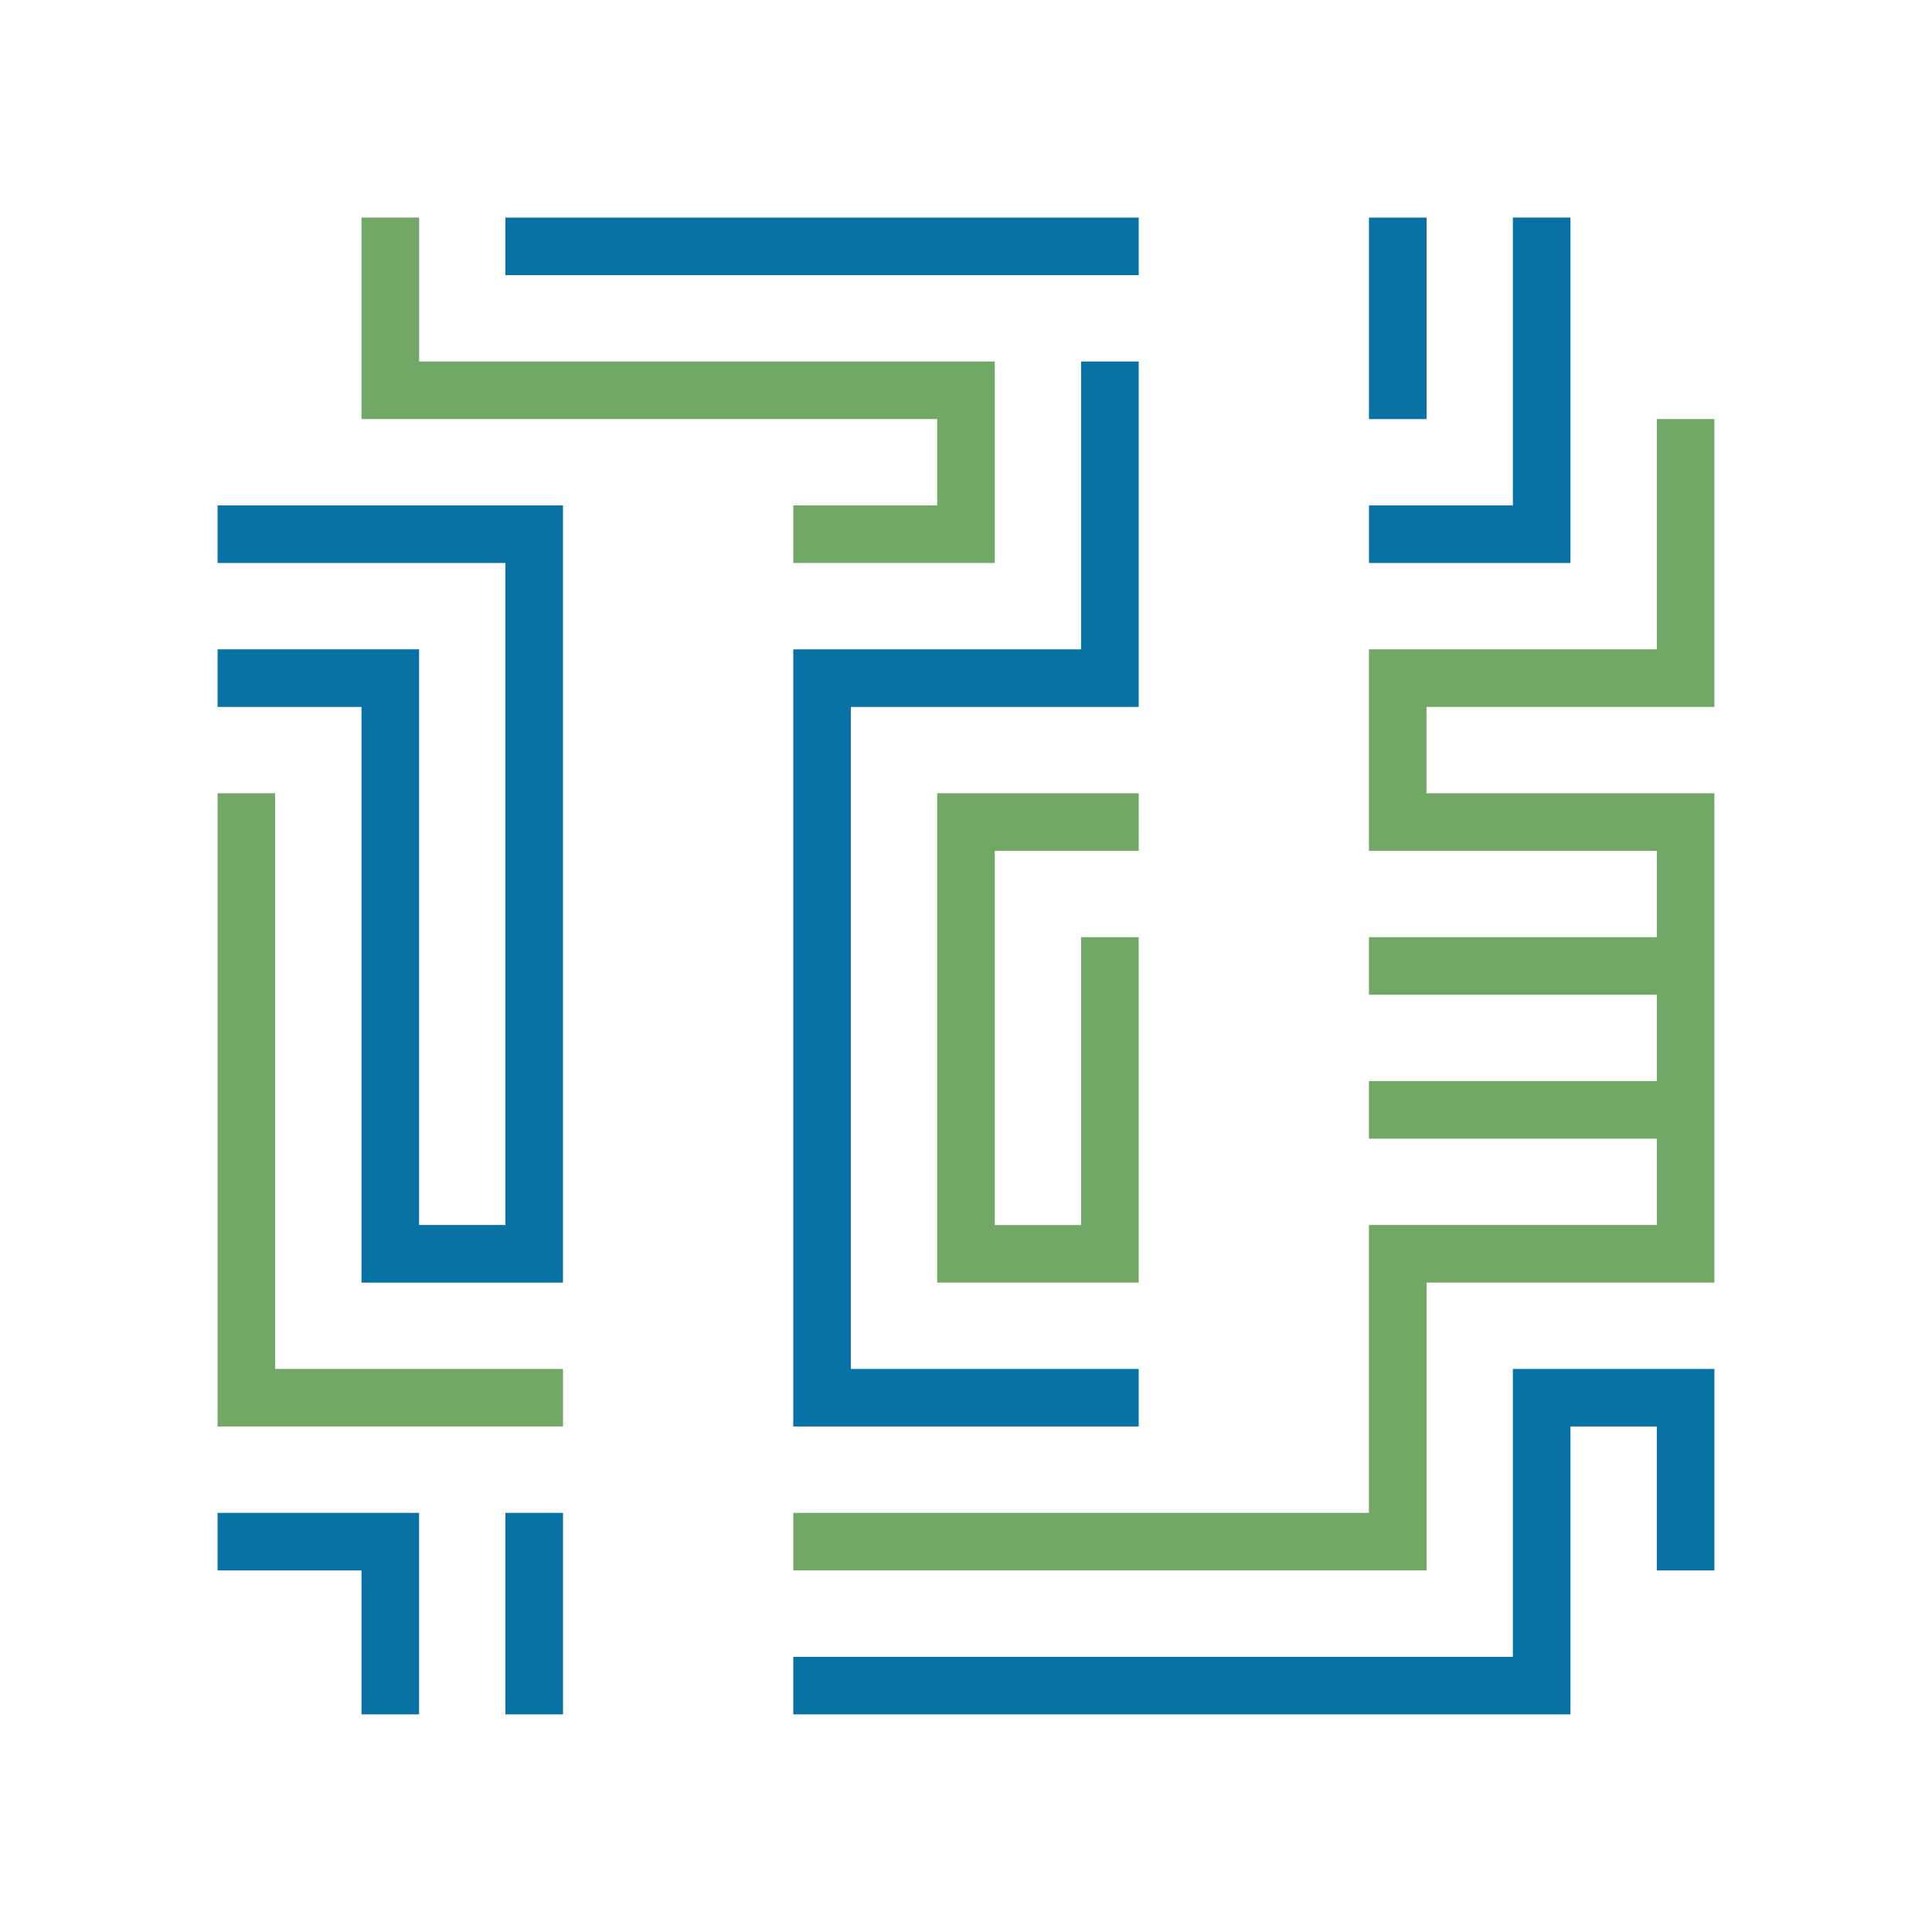
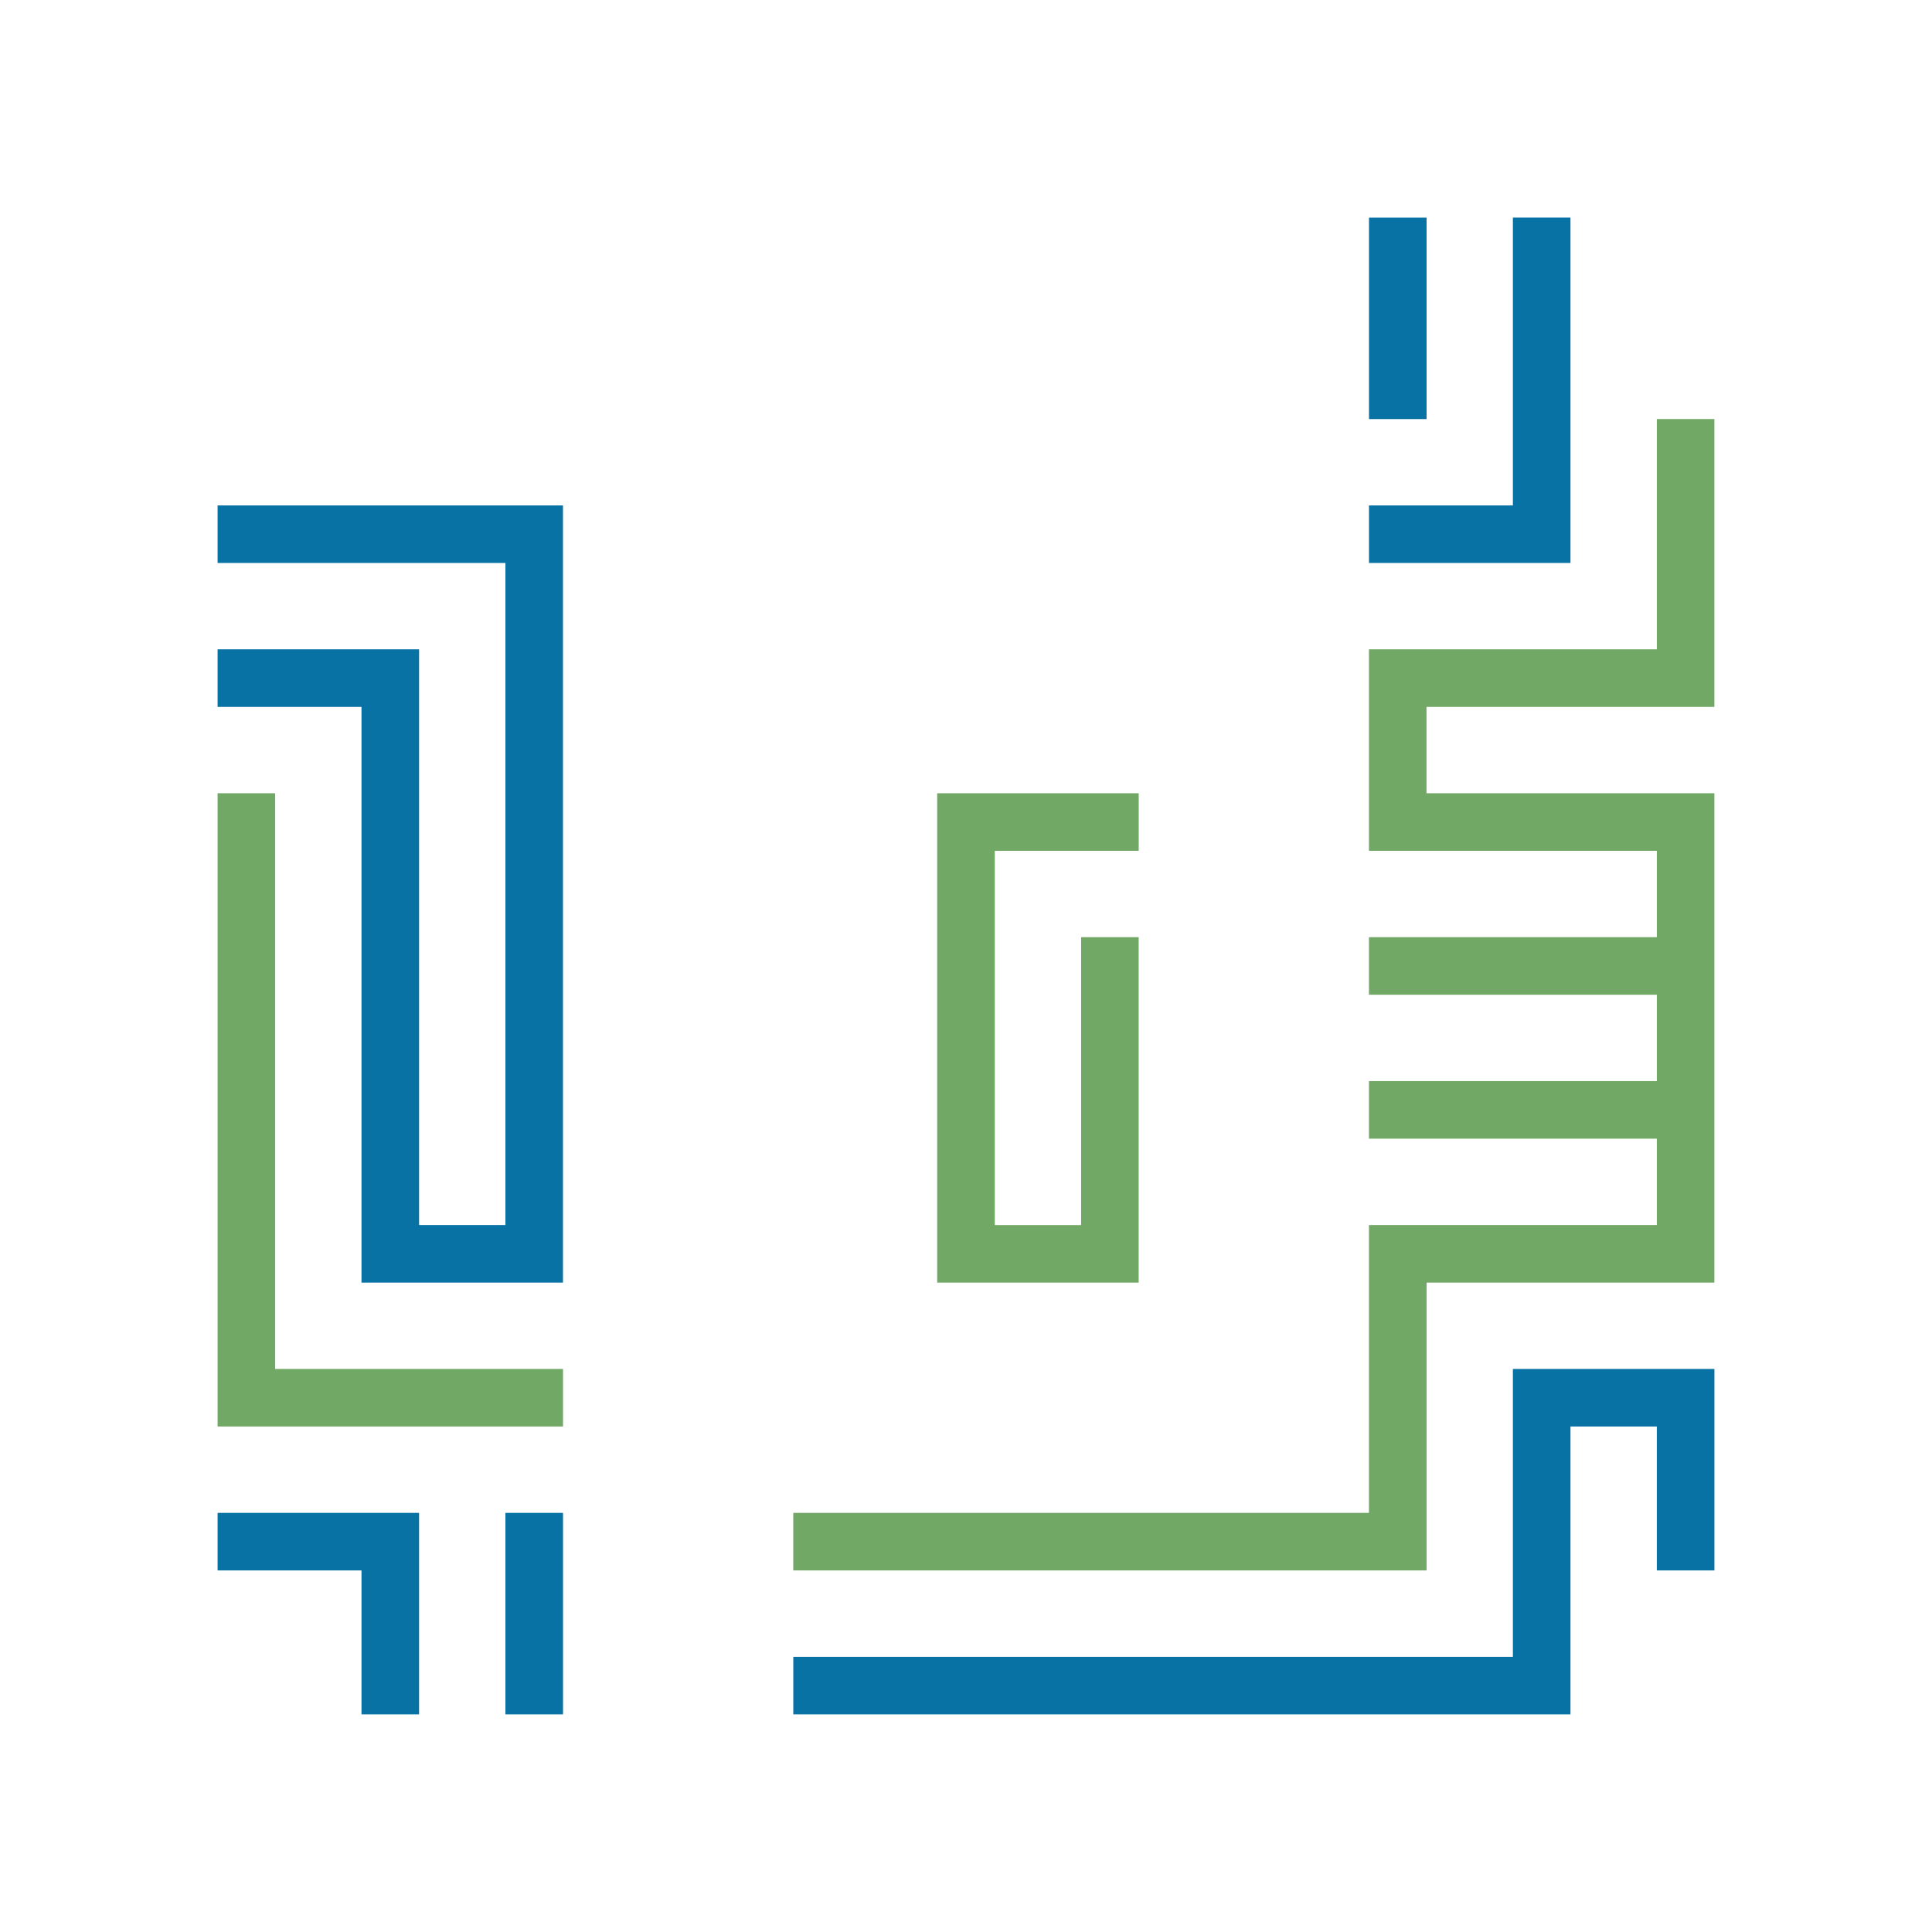
<svg xmlns="http://www.w3.org/2000/svg" width="48" height="48" viewBox="0 0 48 48" fill="none">
  <path d="M5.406 19.708V35.441H13.988V34.011H6.836V19.708H5.406Z" fill="#71A865" />
  <path d="M5.406 12.557V13.987H12.557V30.435H10.412V16.132H5.406V17.563H8.981V31.866H13.987V12.557H12.558H5.406Z" fill="#0972A5" />
-   <path d="M8.981 5.405V10.411H23.284V12.557H19.709V13.987H24.715V8.981H10.412V5.405L8.981 5.405Z" fill="#71A865" />
-   <path d="M26.86 8.981V16.133H19.708V35.441H28.291V34.011H21.139V17.563H28.291V8.981H26.86ZM12.557 5.406H28.291V6.836H12.557V5.406Z" fill="#0972A5" />
  <path d="M23.284 19.708V31.866H28.29V23.284H26.86V30.436H24.715V21.138H28.291V19.708L23.284 19.708Z" fill="#71A865" />
  <path d="M12.557 37.587H13.988V42.593H12.557V37.587ZM5.406 37.587V39.017H8.981V42.593H10.412V37.587H8.981H5.406Z" fill="#0972A5" />
  <path d="M41.163 10.411V16.132H34.011V21.138H41.163V23.284H34.011V24.714H41.163V26.86H34.011V28.29H41.163V30.435H34.011V37.587H19.709V39.017H35.443V31.866H42.593V19.708H35.441V17.563H42.593V10.411H41.163Z" fill="#71A865" />
  <path d="M37.587 34.011V41.163H19.709V42.593H39.018V35.441H41.163V39.017H42.594V34.011H39.018H37.587ZM37.587 5.405V12.557H34.012V13.987H39.018V5.405H37.587Z" fill="#0972A5" />
  <path d="M34.012 5.406H35.443V10.412H34.012V5.406Z" fill="#0972A5" />
</svg>